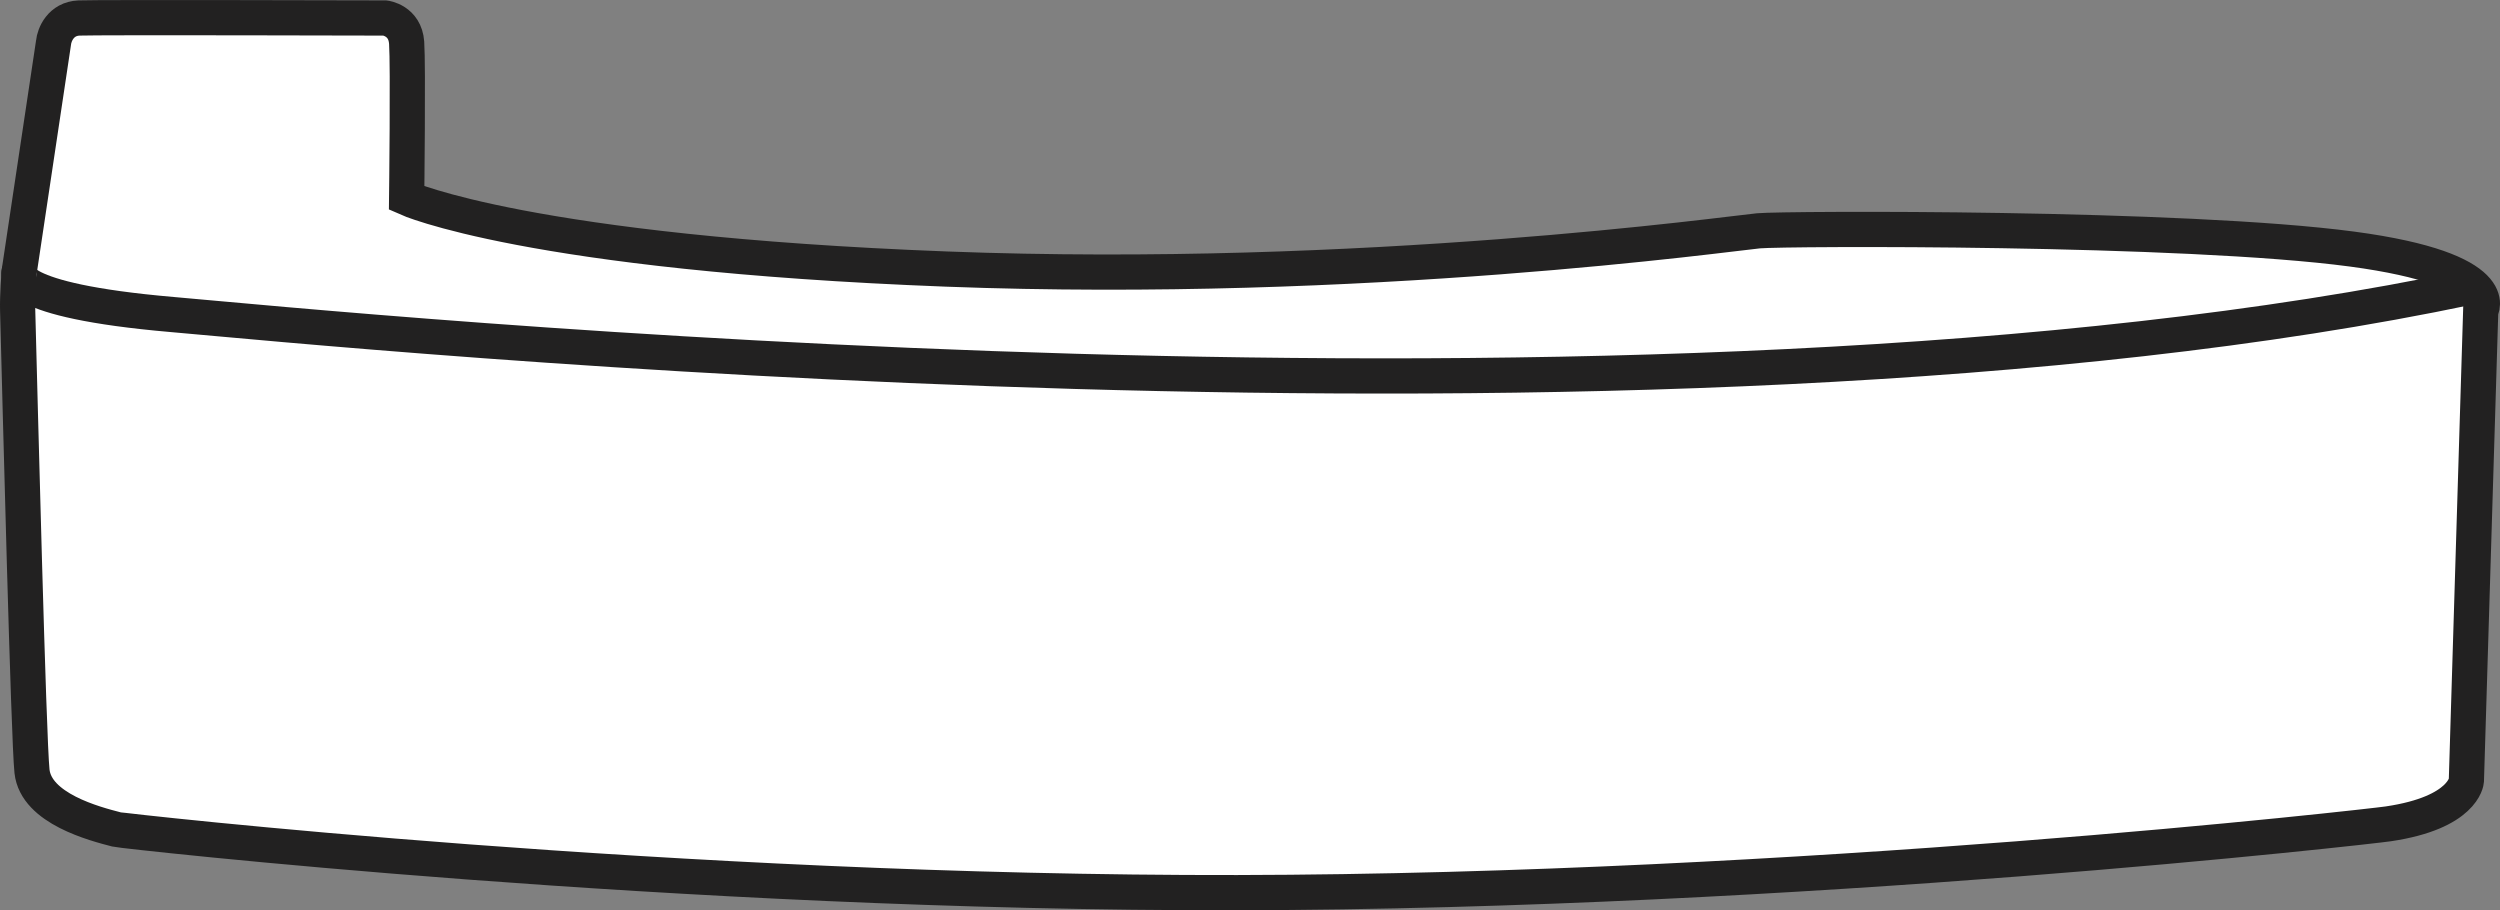
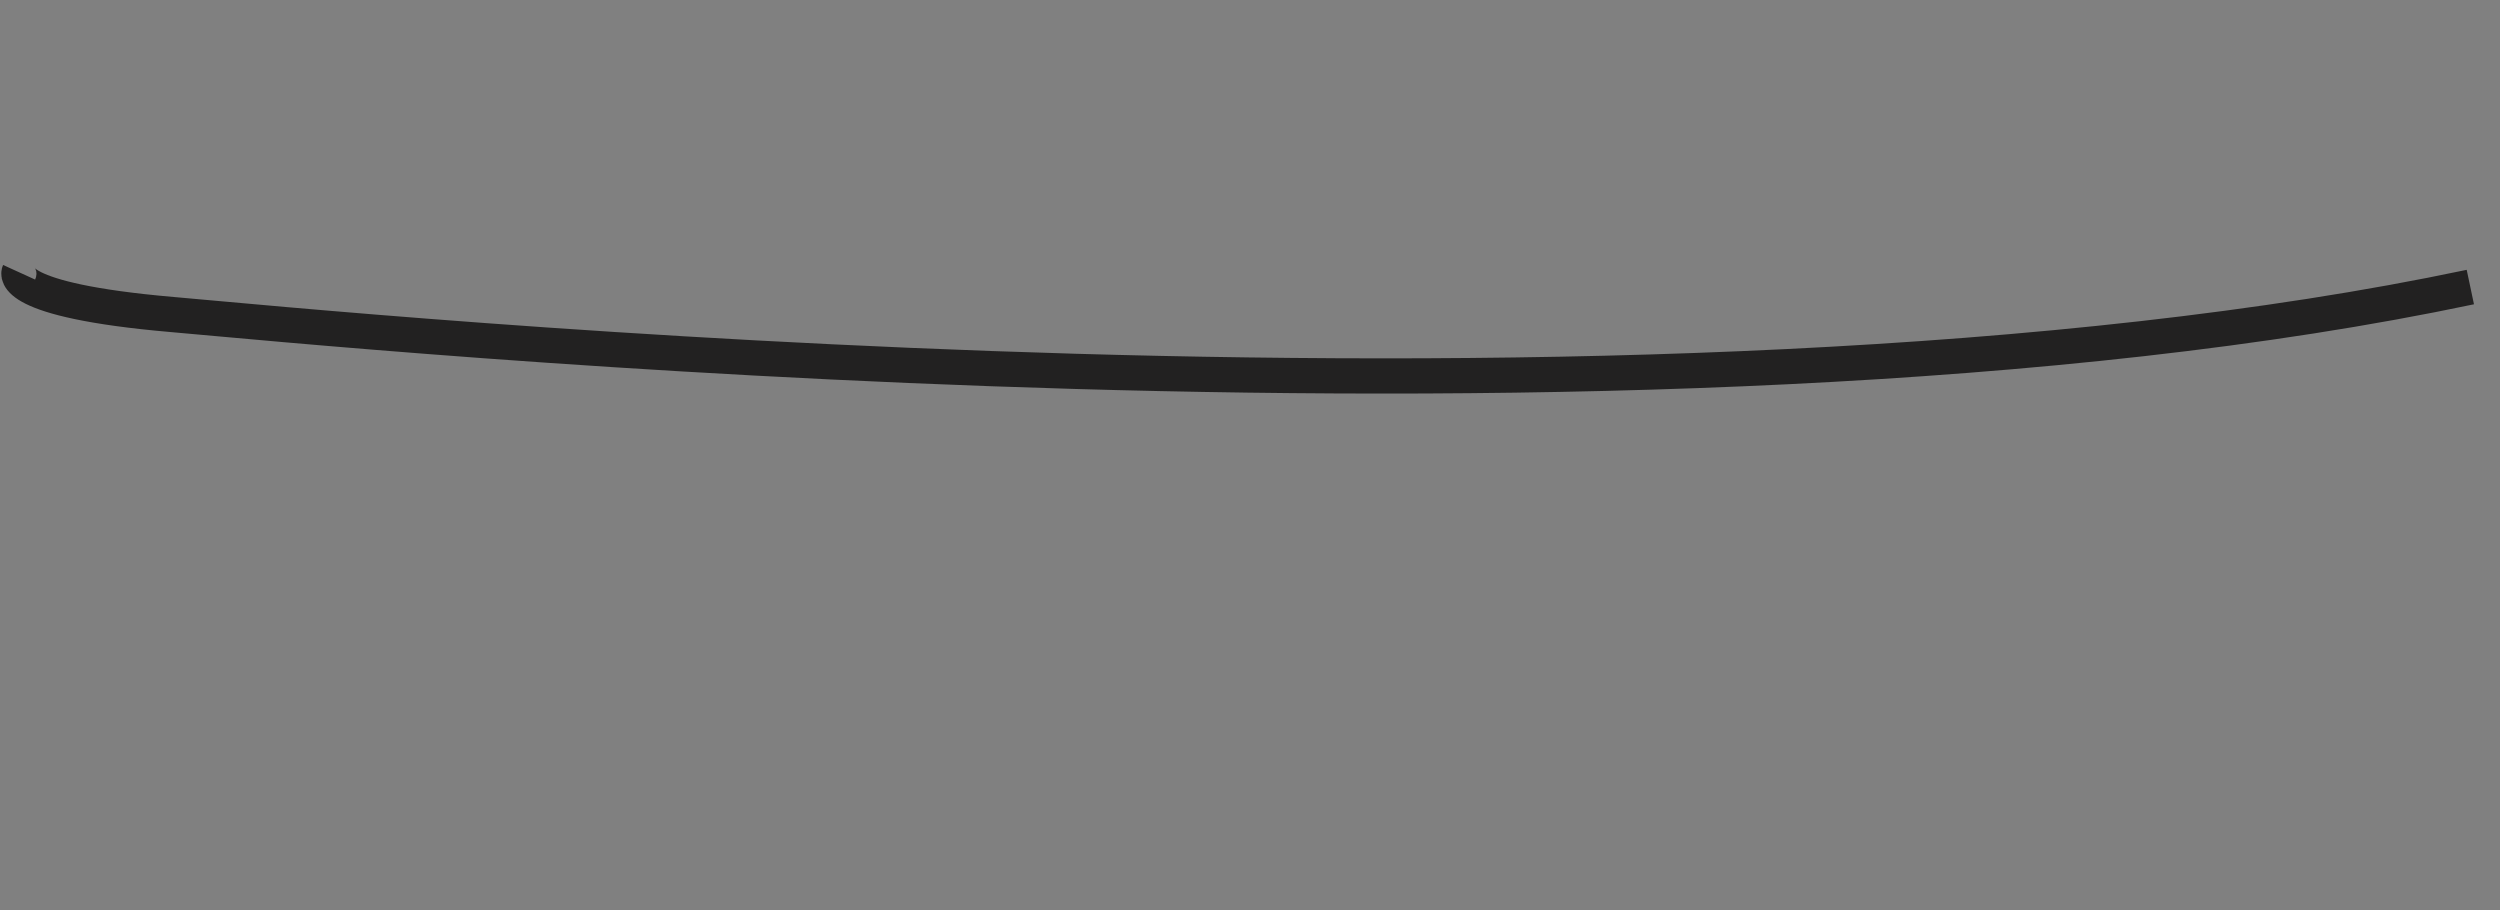
<svg xmlns="http://www.w3.org/2000/svg" version="1.1" id="image_1_" x="0px" y="0px" width="56.8px" height="20.681px" viewBox="0 0 56.8 20.681" enable-background="new 0 0 56.8 20.681" xml:space="preserve">
  <rect x="0" y="0" width="56.8" height="20.681" fill="#808080" stroke="none" />
-   <path fill="#FFFFFF" stroke="#222121" stroke-width="0.8" d="M1.216,0.97c0.018-0.181,0.163-0.543,0.58-0.561  s6.954,0,6.954,0s0.453,0.054,0.489,0.561s0,3.531,0,3.531s2.771,1.25,12.261,1.612s17.857-0.815,18.454-0.869  c0.598-0.054,9.659-0.097,13.492,0.416c3.513,0.471,2.916,1.395,2.916,1.395l-0.326,10.685  c0,0-0.054,0.724-1.775,0.978c-0.431,0.064-13.349,1.539-26.151,1.563c-12.727,0.024-25.341-1.404-25.463-1.436  c-0.489-0.127-1.829-0.471-1.92-1.322C0.648,16.784,0.455,9.069,0.401,7.036C0.393,6.726,0.434,6.187,0.434,6.187  l0.118-0.788L1.216,0.97z" />
  <path fill="none" stroke="#222121" stroke-width="0.8" d="M56.126,6.522C37.405,10.469,7.683,7.473,3.912,7.146  c-3.767-0.326-3.478-0.96-3.478-0.96" />
</svg>